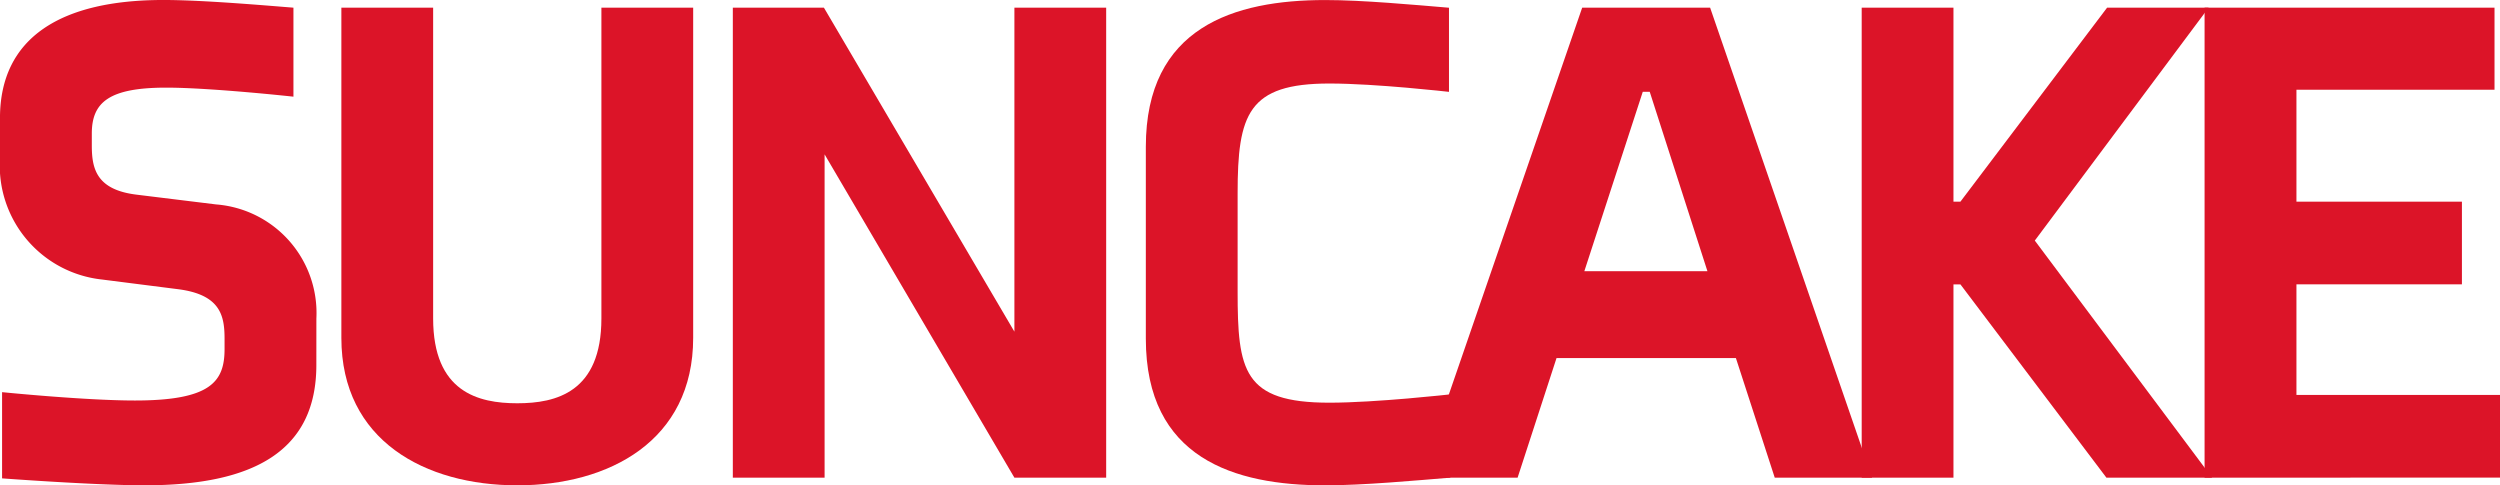
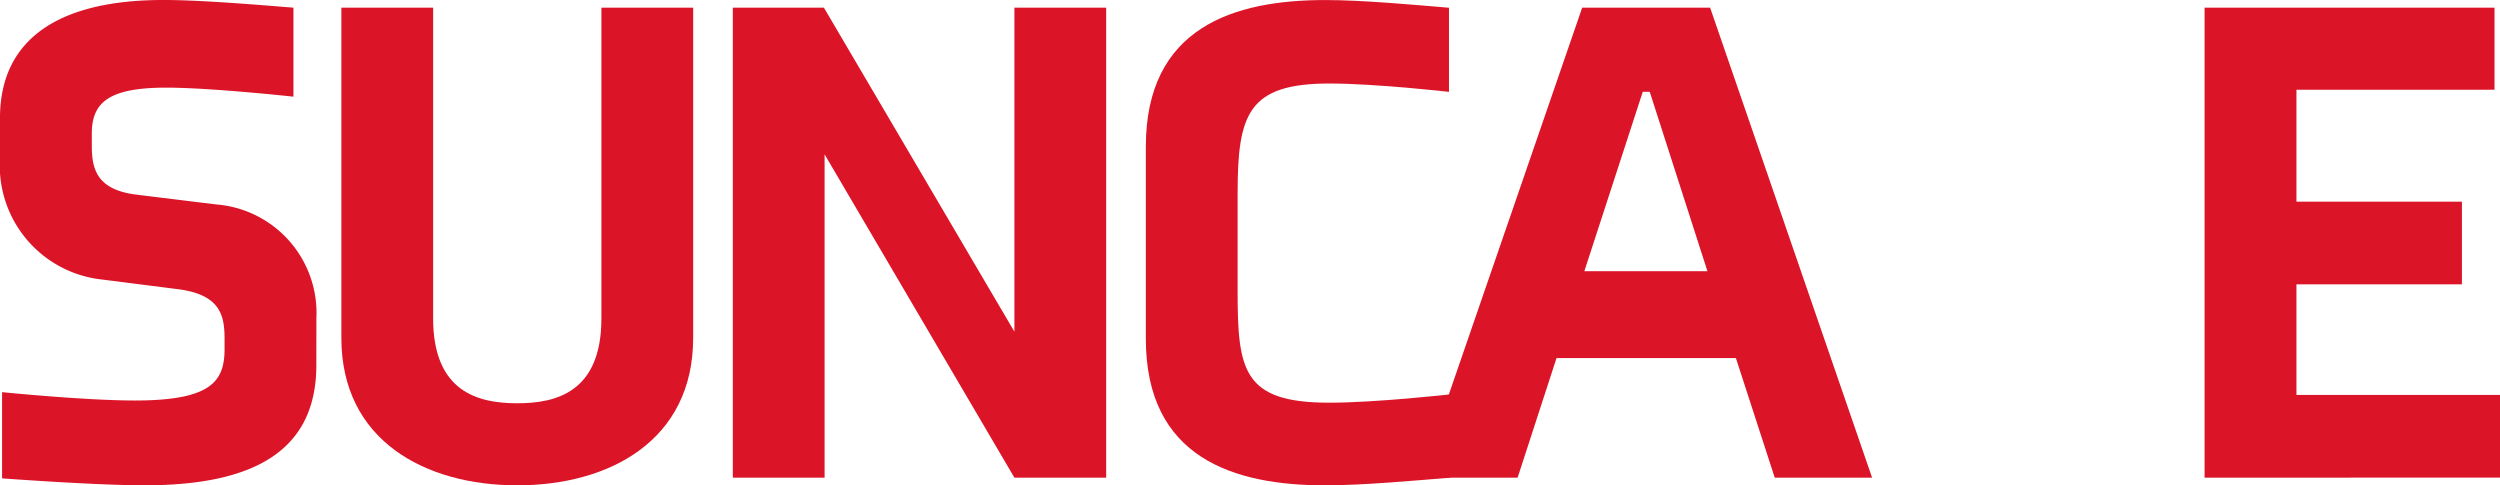
<svg xmlns="http://www.w3.org/2000/svg" width="130" height="25.236" viewBox="0 0 130 25.236">
  <defs>
    <style>.a{fill:#dc1428;}</style>
  </defs>
  <g transform="translate(-5062.996 -1031.578)">
    <path class="a" d="M5079.446,1050.559c0,4.447-3.217,6.255-8.93,6.255-2.567,0-7.412-.361-7.412-.361v-4.483s4.3.434,6.905.434c3.941,0,4.664-.976,4.664-2.675v-.542c0-1.193-.216-2.278-2.386-2.567l-3.977-.506a5.954,5.954,0,0,1-5.315-6.291v-2.1c0-4.23,3.218-6.146,8.5-6.146,2.061,0,5.351.289,6.76.4v4.628s-4.3-.47-6.616-.47c-2.965,0-3.869.759-3.869,2.386v.615c0,1.193.217,2.314,2.351,2.567l4.121.506a5.662,5.662,0,0,1,5.206,5.929Z" transform="translate(0 0)" />
    <path class="a" d="M5149.962,1050.7v-17.174h4.772v16.161c0,3.832,2.35,4.411,4.375,4.411s4.375-.578,4.375-4.411v-16.161h4.772V1050.7c0,5.351-4.375,7.665-9.147,7.665S5149.962,1056.05,5149.962,1050.7Z" transform="translate(-69.215 -1.55)" />
    <path class="a" d="M5264.325,1057.967l-9.87-16.812v16.812h-4.772v-24.441h4.736l9.906,16.848v-16.848h4.772v24.441Z" transform="translate(-148.58 -1.55)" />
    <path class="a" d="M5370.729,1056.416c-1.771.145-4.556.4-6.508.4-4.736,0-9.328-1.41-9.328-7.628v-9.979c0-6.219,4.592-7.629,9.328-7.629,1.952,0,4.664.253,6.436.4v4.375s-3.8-.434-6.219-.434c-4.23,0-4.772,1.591-4.772,5.712v5.1c0,4.122.289,5.785,4.772,5.785,2.422,0,6.291-.434,6.291-.434Z" transform="translate(-232.314 0)" />
    <path class="a" d="M5441.218,1051.748h-9.328l-2.024,6.219H5424.8l8.425-24.441h6.652l8.423,24.441h-5.062Zm-7.881-4.519h6.4l-3-9.328h-.362Z" transform="translate(-287.955 -1.55)" />
-     <path class="a" d="M5550,1057.967l-7.592-10.051h-.362v10.051h-4.772v-24.441h4.772v10.088h.362l7.628-10.088h5.279l-9.039,12.112,9.22,12.329Z" transform="translate(-377.47 -1.55)" />
    <path class="a" d="M5624.6,1057.967v-24.441h15.077v4.267h-10.3v5.821h8.605v4.3h-8.605v5.749h10.593v4.3Z" transform="translate(-446.966 -1.55)" />
  </g>
</svg>